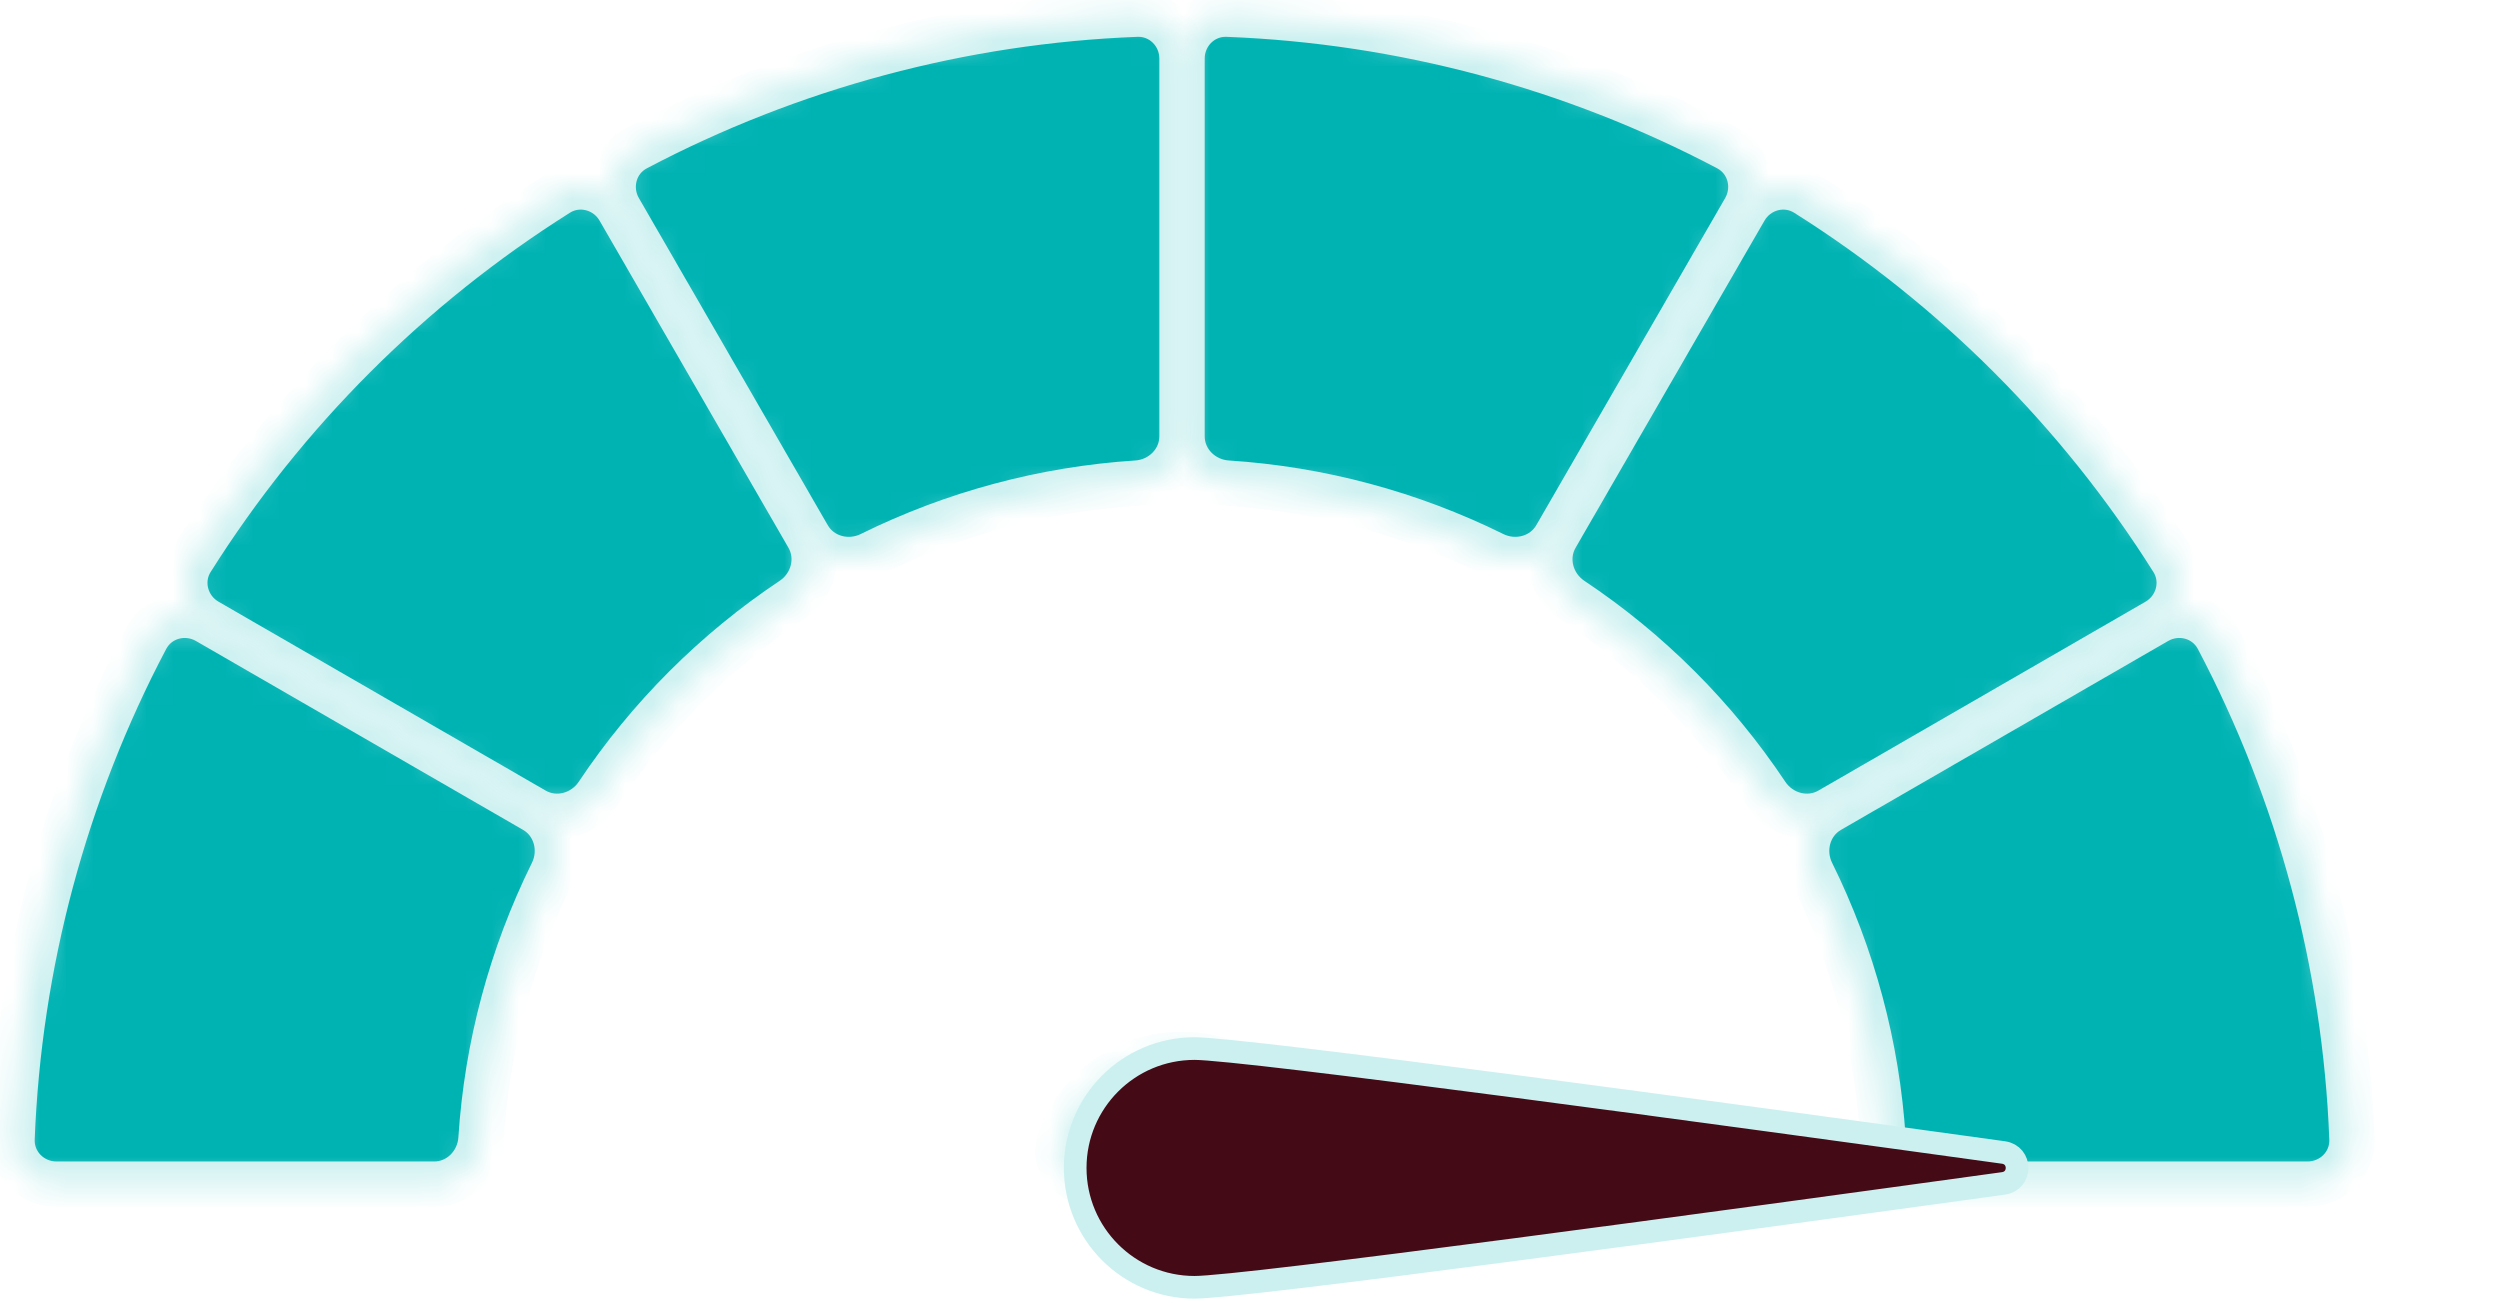
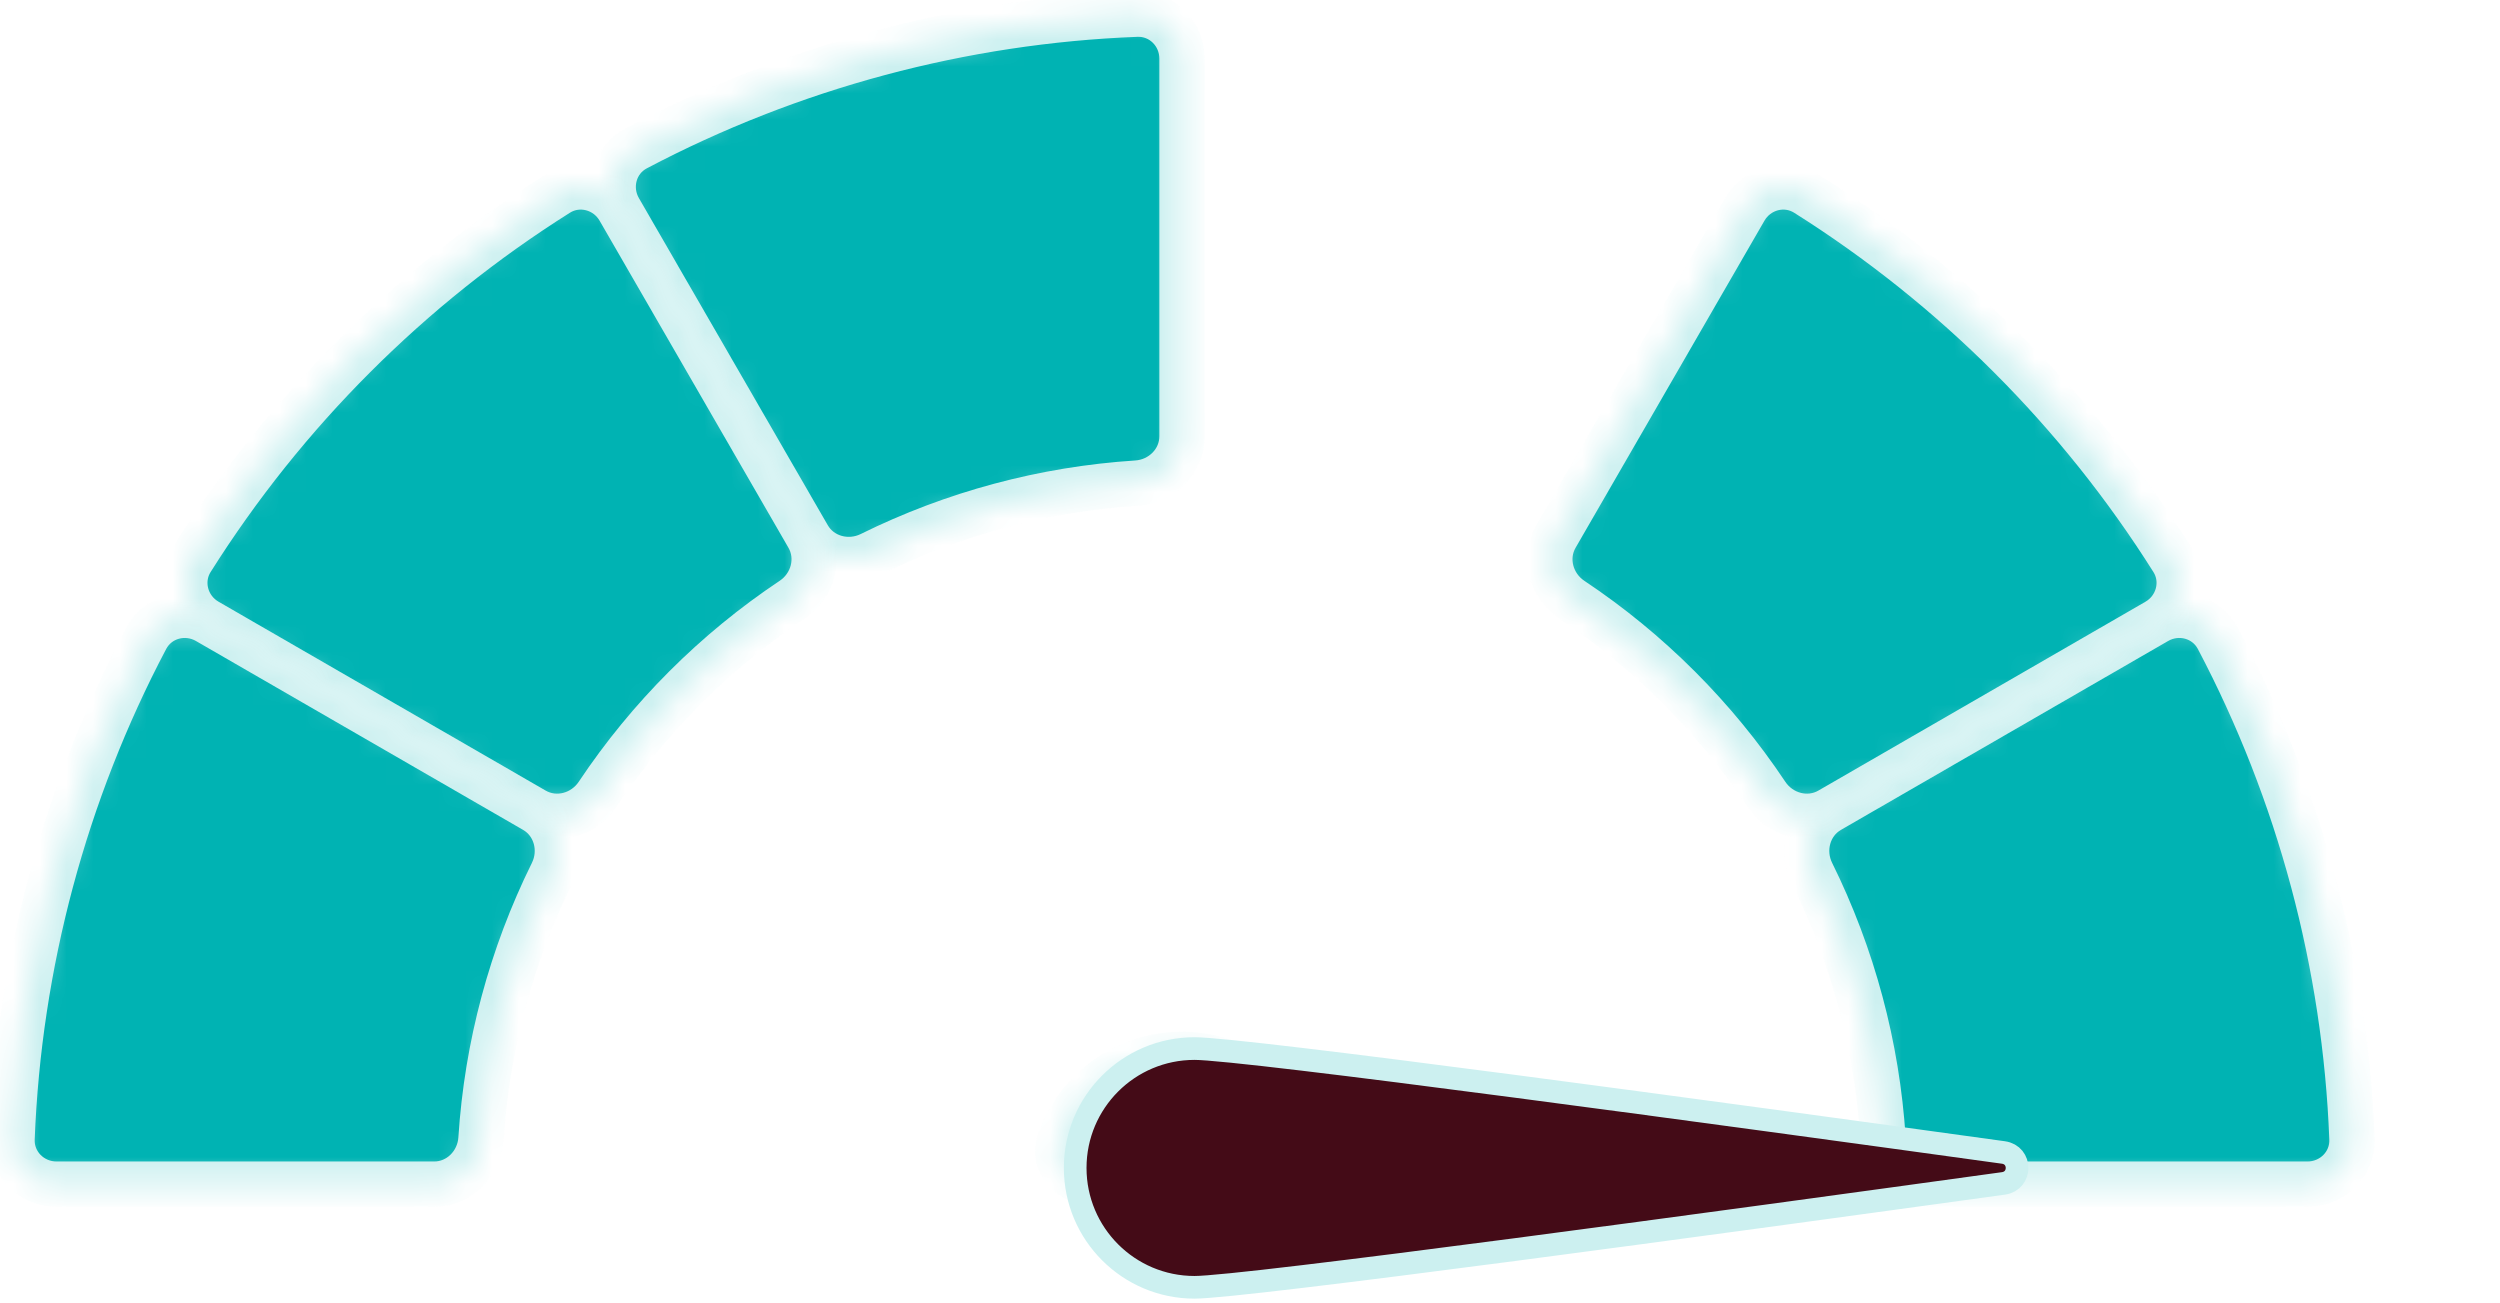
<svg xmlns="http://www.w3.org/2000/svg" width="94" height="49" viewBox="0 0 94 49" fill="none">
  <mask id="path-1-inside-1_1786_1135" fill="white">
    <path d="M86.763 44.524C87.704 44.524 88.471 43.76 88.434 42.82C88.18 36.25 86.457 29.82 83.393 24.004C82.954 23.171 81.909 22.893 81.094 23.364L68.795 30.465C67.98 30.935 67.706 31.975 68.123 32.819C69.668 35.943 70.578 39.343 70.803 42.821C70.864 43.76 71.621 44.524 72.562 44.524H86.763Z" />
  </mask>
  <path d="M86.763 44.524C87.704 44.524 88.471 43.76 88.434 42.82C88.18 36.25 86.457 29.82 83.393 24.004C82.954 23.171 81.909 22.893 81.094 23.364L68.795 30.465C67.98 30.935 67.706 31.975 68.123 32.819C69.668 35.943 70.578 39.343 70.803 42.821C70.864 43.76 71.621 44.524 72.562 44.524H86.763Z" fill="#00B3B3" stroke="#CCF0F0" stroke-width="1.704" mask="url(#path-1-inside-1_1786_1135)" />
  <mask id="path-2-inside-2_1786_1135" fill="white">
    <path d="M81.094 23.364C81.909 22.893 82.191 21.849 81.689 21.053C78.184 15.491 73.477 10.784 67.915 7.279C67.118 6.777 66.074 7.059 65.604 7.874L58.503 20.172C58.032 20.988 58.315 22.025 59.098 22.547C61.998 24.481 64.487 26.97 66.42 29.869C66.942 30.652 67.98 30.935 68.795 30.465L81.094 23.364Z" />
  </mask>
  <path d="M81.094 23.364C81.909 22.893 82.191 21.849 81.689 21.053C78.184 15.491 73.477 10.784 67.915 7.279C67.118 6.777 66.074 7.059 65.604 7.874L58.503 20.172C58.032 20.988 58.315 22.025 59.098 22.547C61.998 24.481 64.487 26.97 66.42 29.869C66.942 30.652 67.98 30.935 68.795 30.465L81.094 23.364Z" fill="#00B3B3" stroke="#CCF0F0" stroke-width="1.704" mask="url(#path-2-inside-2_1786_1135)" />
  <mask id="path-3-inside-3_1786_1135" fill="white">
-     <path d="M65.604 7.874C66.074 7.059 65.796 6.013 64.964 5.575C59.147 2.51 52.717 0.787 46.148 0.533C45.207 0.497 44.444 1.263 44.444 2.204V16.405C44.444 17.346 45.208 18.104 46.147 18.164C49.625 18.389 53.024 19.3 56.149 20.844C56.992 21.261 58.032 20.988 58.503 20.172L65.604 7.874Z" />
-   </mask>
+     </mask>
  <path d="M65.604 7.874C66.074 7.059 65.796 6.013 64.964 5.575C59.147 2.51 52.717 0.787 46.148 0.533C45.207 0.497 44.444 1.263 44.444 2.204V16.405C44.444 17.346 45.208 18.104 46.147 18.164C49.625 18.389 53.024 19.3 56.149 20.844C56.992 21.261 58.032 20.988 58.503 20.172L65.604 7.874Z" fill="#00B3B3" stroke="#CCF0F0" stroke-width="1.704" mask="url(#path-3-inside-3_1786_1135)" />
  <mask id="path-4-inside-4_1786_1135" fill="white">
    <path d="M44.444 2.204C44.444 1.263 43.681 0.497 42.74 0.533C36.17 0.787 29.741 2.51 23.924 5.575C23.091 6.013 22.814 7.059 23.284 7.874L30.385 20.172C30.855 20.988 31.895 21.261 32.739 20.844C35.863 19.3 39.263 18.389 42.741 18.164C43.68 18.104 44.444 17.346 44.444 16.405V2.204Z" />
  </mask>
  <path d="M44.444 2.204C44.444 1.263 43.681 0.497 42.74 0.533C36.17 0.787 29.741 2.51 23.924 5.575C23.091 6.013 22.814 7.059 23.284 7.874L30.385 20.172C30.855 20.988 31.895 21.261 32.739 20.844C35.863 19.3 39.263 18.389 42.741 18.164C43.68 18.104 44.444 17.346 44.444 16.405V2.204Z" fill="#00B3B3" stroke="#CCF0F0" stroke-width="1.704" mask="url(#path-4-inside-4_1786_1135)" />
  <mask id="path-5-inside-5_1786_1135" fill="white">
    <path d="M23.284 7.874C22.814 7.059 21.769 6.777 20.973 7.279C15.411 10.784 10.704 15.491 7.199 21.053C6.697 21.849 6.979 22.893 7.794 23.364L20.093 30.465C20.908 30.935 21.945 30.652 22.468 29.869C24.401 26.97 26.89 24.481 29.789 22.547C30.572 22.025 30.855 20.988 30.385 20.172L23.284 7.874Z" />
  </mask>
  <path d="M23.284 7.874C22.814 7.059 21.769 6.777 20.973 7.279C15.411 10.784 10.704 15.491 7.199 21.053C6.697 21.849 6.979 22.893 7.794 23.364L20.093 30.465C20.908 30.935 21.945 30.652 22.468 29.869C24.401 26.97 26.89 24.481 29.789 22.547C30.572 22.025 30.855 20.988 30.385 20.172L23.284 7.874Z" fill="#00B3B3" stroke="#CCF0F0" stroke-width="1.704" mask="url(#path-5-inside-5_1786_1135)" />
  <mask id="path-6-inside-6_1786_1135" fill="white">
    <path d="M7.794 23.364C6.979 22.893 5.934 23.171 5.495 24.004C2.43 29.82 0.708 36.25 0.453 42.82C0.417 43.76 1.183 44.524 2.124 44.524H16.326C17.267 44.524 18.024 43.76 18.085 42.821C18.309 39.343 19.22 35.943 20.765 32.819C21.182 31.975 20.908 30.935 20.093 30.465L7.794 23.364Z" />
  </mask>
  <path d="M7.794 23.364C6.979 22.893 5.934 23.171 5.495 24.004C2.43 29.82 0.708 36.25 0.453 42.82C0.417 43.76 1.183 44.524 2.124 44.524H16.326C17.267 44.524 18.024 43.76 18.085 42.821C18.309 39.343 19.22 35.943 20.765 32.819C21.182 31.975 20.908 30.935 20.093 30.465L7.794 23.364Z" fill="#00B3B3" stroke="#CCF0F0" stroke-width="1.704" mask="url(#path-6-inside-6_1786_1135)" />
  <mask id="path-7-inside-7_1786_1135" fill="white">
    <path d="M47.72 44.524C48.625 44.524 49.384 43.771 49.088 42.916C48.846 42.219 48.45 41.58 47.919 41.049C46.997 40.127 45.747 39.609 44.444 39.609C43.141 39.609 41.891 40.127 40.969 41.049C40.438 41.58 40.041 42.219 39.8 42.916C39.504 43.771 40.263 44.524 41.168 44.524L44.444 44.524H47.72Z" />
  </mask>
  <path d="M47.72 44.524C48.625 44.524 49.384 43.771 49.088 42.916C48.846 42.219 48.45 41.58 47.919 41.049C46.997 40.127 45.747 39.609 44.444 39.609C43.141 39.609 41.891 40.127 40.969 41.049C40.438 41.58 40.041 42.219 39.8 42.916C39.504 43.771 40.263 44.524 41.168 44.524L44.444 44.524H47.72Z" fill="#440B17" stroke="#CCF0F0" stroke-width="1.638" mask="url(#path-7-inside-7_1786_1135)" />
  <path d="M44.915 48.403C42.436 48.403 40.427 46.393 40.427 43.914C40.427 41.435 42.436 39.426 44.915 39.426C45.364 39.426 46.828 39.576 48.977 39.832C51.11 40.086 53.883 40.44 56.922 40.839C62.999 41.637 70.134 42.614 75.328 43.333C76.013 43.428 76.013 44.401 75.328 44.496C70.134 45.214 62.999 46.192 56.922 46.99C53.883 47.389 51.11 47.742 48.977 47.996C46.828 48.253 45.364 48.403 44.915 48.403Z" fill="#440B17" stroke="#CCF0F0" stroke-width="0.852" />
</svg>